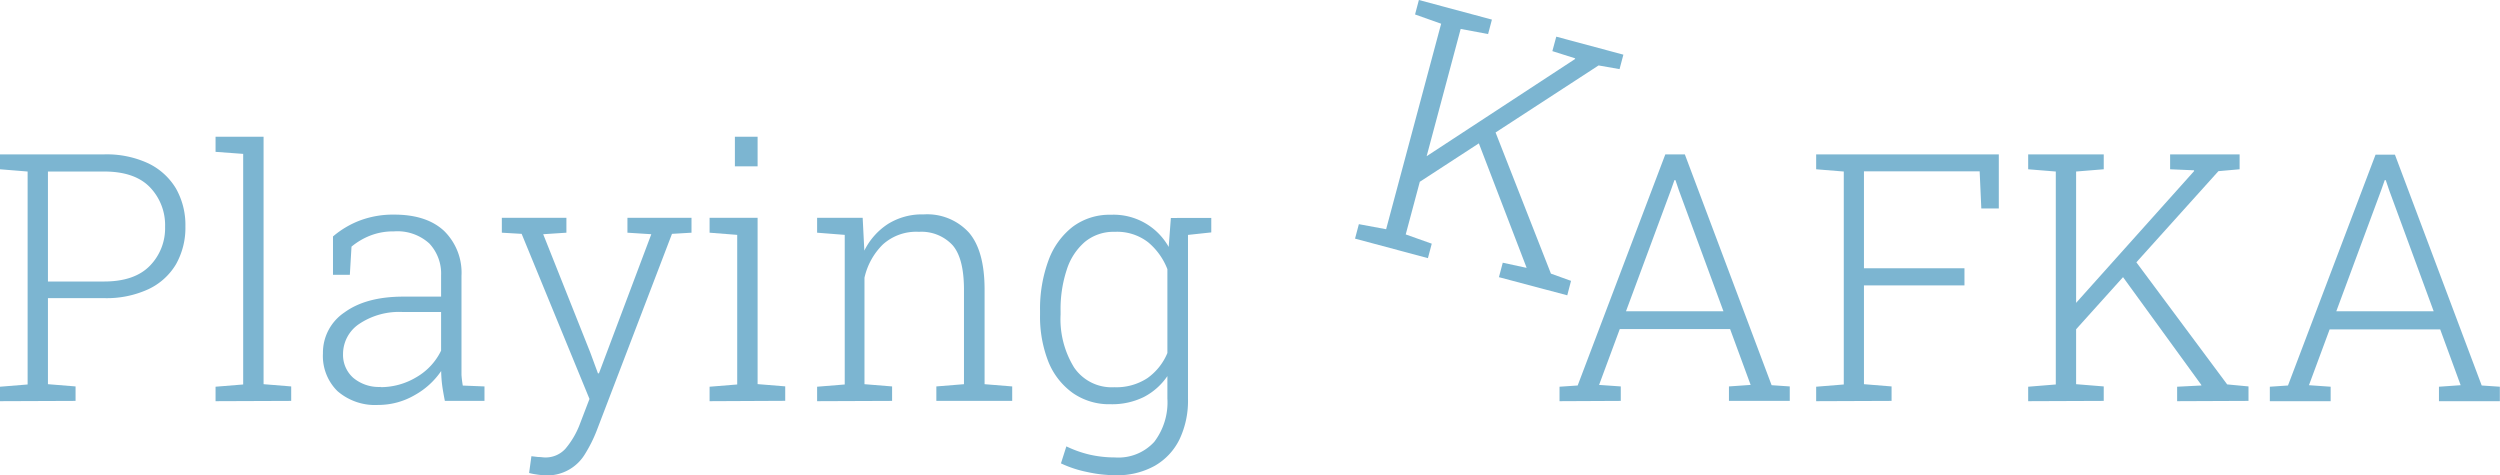
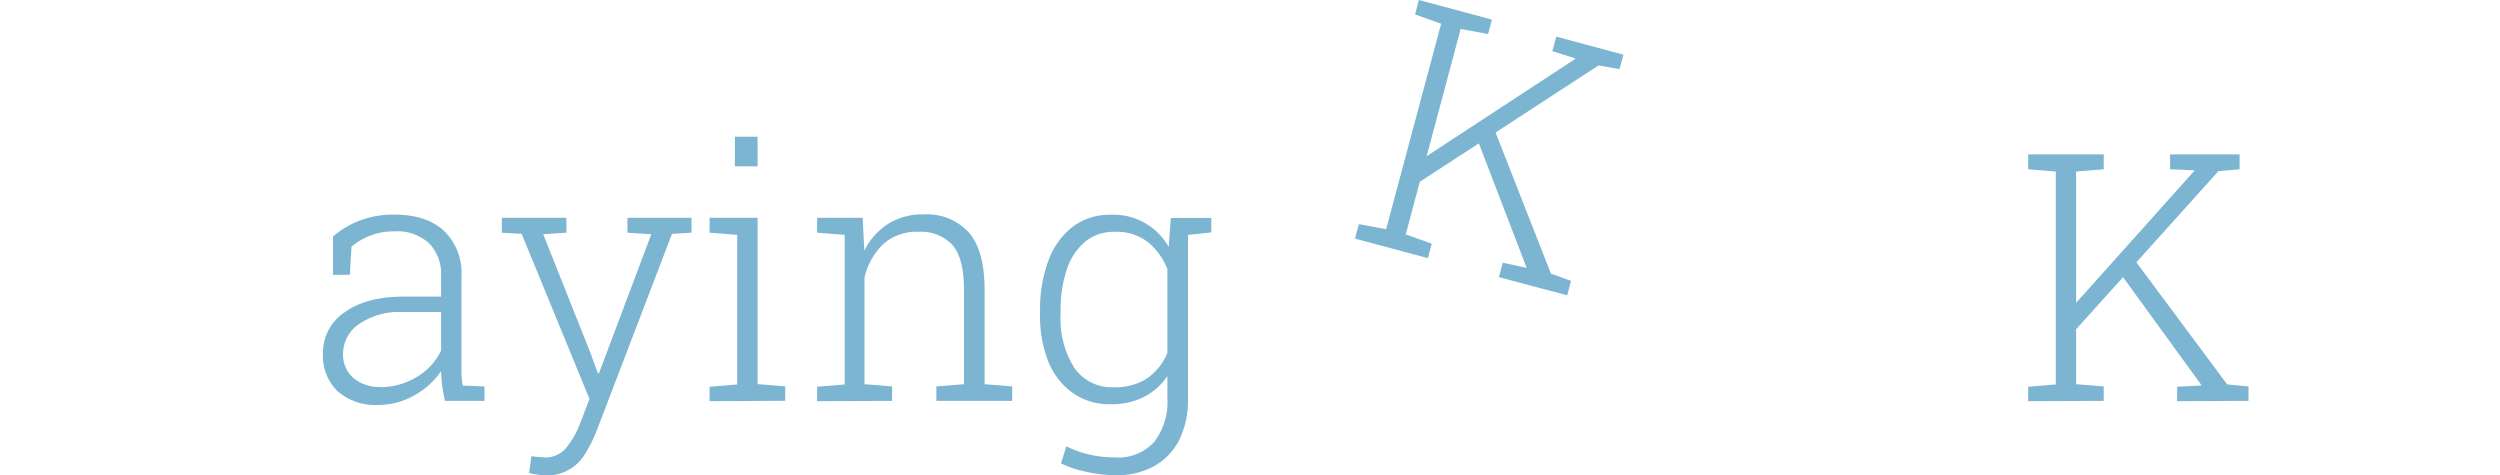
<svg xmlns="http://www.w3.org/2000/svg" viewBox="0 0 345.73 65.72">
  <title>Artboard 1</title>
-   <path d="M0,55.48v-2l3.82-.31V23.72L0,23.41V21.35H14.39a13.65,13.65,0,0,1,6.12,1.24,9,9,0,0,1,3.82,3.47,10.23,10.23,0,0,1,1.31,5.25,10.28,10.28,0,0,1-1.31,5.25A8.79,8.79,0,0,1,20.51,40a13.79,13.79,0,0,1-6.12,1.23H6.63V53.13l3.82.31v2ZM6.63,38.93h7.76q4.21,0,6.33-2.17a7.42,7.42,0,0,0,2.11-5.4,7.54,7.54,0,0,0-2.1-5.47q-2.1-2.17-6.34-2.17H6.63Z" fill="#7cb5d1" />
-   <path d="M29.81,55.48v-2l3.82-.31V21.28L29.81,21V18.91h6.64V53.13l3.82.31v2Z" fill="#7cb5d1" />
  <path d="M52.31,56a7.93,7.93,0,0,1-5.65-1.92,6.82,6.82,0,0,1-2-5.21,6.7,6.7,0,0,1,3-5.68c2-1.45,4.71-2.17,8.15-2.17H61V38.08a6.08,6.08,0,0,0-1.63-4.41A6.55,6.55,0,0,0,54.47,32a8.69,8.69,0,0,0-3.32.6,9.49,9.49,0,0,0-2.54,1.51L48.38,38H46.05v-5.3a12.61,12.61,0,0,1,3.73-2.21,13,13,0,0,1,4.74-.81q4.47,0,6.89,2.25a8.1,8.1,0,0,1,2.41,6.23V50.37c0,.5,0,1,0,1.48A14.36,14.36,0,0,0,64,53.32l3,.12v2H61.52c-.18-.93-.31-1.67-.38-2.23a17.38,17.38,0,0,1-.13-1.9,10.69,10.69,0,0,1-3.66,3.33A10,10,0,0,1,52.31,56Zm.33-2.46a9.58,9.58,0,0,0,4.93-1.37A8.5,8.5,0,0,0,61,48.49V43.15H55.73a9.9,9.9,0,0,0-6.09,1.67,5,5,0,0,0-2.2,4.12,4.24,4.24,0,0,0,1.4,3.3A5.5,5.5,0,0,0,52.64,53.51Z" fill="#7cb5d1" />
  <path d="M75.35,65.72a8.07,8.07,0,0,1-1.18-.11,8.4,8.4,0,0,1-1-.2l.32-2.32.93.11c.4,0,.69.06.88.06a3.69,3.69,0,0,0,2.9-1.21,11.66,11.66,0,0,0,2-3.43l1.32-3.45L72.14,32.34l-2.74-.16V30.12h8.93v2.06l-3.21.21,6.51,16.36,1.06,2.88h.14l7.24-19.24-3.3-.21V30.12h8.86v2.06l-2.7.16L82.52,59.55a19.36,19.36,0,0,1-1.59,3.19,6.1,6.1,0,0,1-5.58,3Z" fill="#7cb5d1" />
  <path d="M98.13,55.48v-2l3.82-.31V32.48l-3.82-.3V30.12h6.64v23l3.82.31v2ZM101.63,23V18.91h3.14V23Z" fill="#7cb5d1" />
  <path d="M113,55.48v-2l3.82-.31V32.48l-3.82-.3V30.12h6.3l.23,4.54a9.27,9.27,0,0,1,3.29-3.7,8.9,8.9,0,0,1,4.92-1.31A7.81,7.81,0,0,1,134,32.17q2.16,2.52,2.16,7.88V53.13l3.82.31v2H129.49v-2l3.82-.31V40.08q0-4.41-1.61-6.21a5.87,5.87,0,0,0-4.62-1.81,6.87,6.87,0,0,0-5,1.76,9.29,9.29,0,0,0-2.53,4.59V53.13l3.82.31v2Z" fill="#7cb5d1" />
  <path d="M154.24,65.72a18.34,18.34,0,0,1-3.91-.45,15.6,15.6,0,0,1-3.61-1.19l.75-2.35a15.51,15.51,0,0,0,3.17,1.13,15.72,15.72,0,0,0,3.56.4,6.71,6.71,0,0,0,5.42-2.15,9,9,0,0,0,1.82-6v-3.1a8.85,8.85,0,0,1-3.25,2.89,9.9,9.9,0,0,1-4.6,1,8.79,8.79,0,0,1-5.23-1.55A9.82,9.82,0,0,1,145,50.07a17,17,0,0,1-1.17-6.57V43A19.37,19.37,0,0,1,145,36a10.36,10.36,0,0,1,3.36-4.65,8.5,8.5,0,0,1,5.26-1.65,8.74,8.74,0,0,1,8,4.45l.3-4h2.37v25a12.42,12.42,0,0,1-1.18,5.62,8.51,8.51,0,0,1-3.44,3.66A10.65,10.65,0,0,1,154.24,65.72Zm-.14-12.17a7.83,7.83,0,0,0,4.58-1.26,8,8,0,0,0,2.76-3.47V37.22a9.17,9.17,0,0,0-2.63-3.69,7,7,0,0,0-4.66-1.47,6.22,6.22,0,0,0-4.13,1.4,8.42,8.42,0,0,0-2.5,3.85,17.35,17.35,0,0,0-.85,5.7v.49a12.72,12.72,0,0,0,1.87,7.32A6.28,6.28,0,0,0,154.1,53.55Zm9.59-21-.92-2.41h4.74v2Z" fill="#7cb5d1" />
  <path d="M187.39,33l.53-2,3.77.7L199.3,3.28,195.69,2l.53-2,10.1,2.71-.53,2L202,4,194.4,32.42,198,33.7l-.53,2Zm8.48-7.55-.79-2.4L217.79,8.18l.05-.11-3.16-1,.54-2,9.28,2.49-.53,2-2.9-.51Zm11.42,12.88.53-2,3.28.71,0-.06-6.83-17.79,2.3-1.52,7.91,20.17,2.78,1-.52,2Z" fill="#7cb5d1" />
-   <path d="M215.67,55.48v-2l2.51-.17L230.3,21.35H233l12,31.92,2.51.17v2h-8.41v-2l3-.21-2.84-7.72H224l-2.86,7.72,3,.21v2Zm9.19-12.43h13.48L232.17,26.3l-.47-1.39h-.14l-.49,1.39Z" fill="#7cb5d1" />
-   <path d="M251.16,55.48v-2l3.82-.31V23.72l-3.82-.31V21.35h25.26v7.48H274l-.23-5.14h-16V37.1h13.9v2.37h-13.9V53.13l3.82.31v2Z" fill="#7cb5d1" />
  <path d="M280.48,55.48v-2l3.82-.31V23.72l-3.82-.31V21.35h10.45v2.06l-3.82.31V53.13l3.82.31v2Zm6.23-9.5-1.38-2.11,18.09-20.2,0-.12-3.31-.14V21.35h9.61v2.06l-2.93.26Zm14.37,9.5v-2l3.35-.17,0-.07-11.2-15.42,1.83-2.06L308,53.16l2.95.28v2Z" fill="#7cb5d1" />
-   <path d="M313.9,55.48v-2l2.51-.17,12.11-31.92h2.68l12,31.92,2.51.17v2h-8.42v-2l3-.21-2.83-7.72H322.17l-2.86,7.72,3,.21v2Zm9.19-12.43h13.47L330.4,26.3l-.47-1.39h-.14l-.49,1.39Z" fill="#7cb5d1" />
</svg>